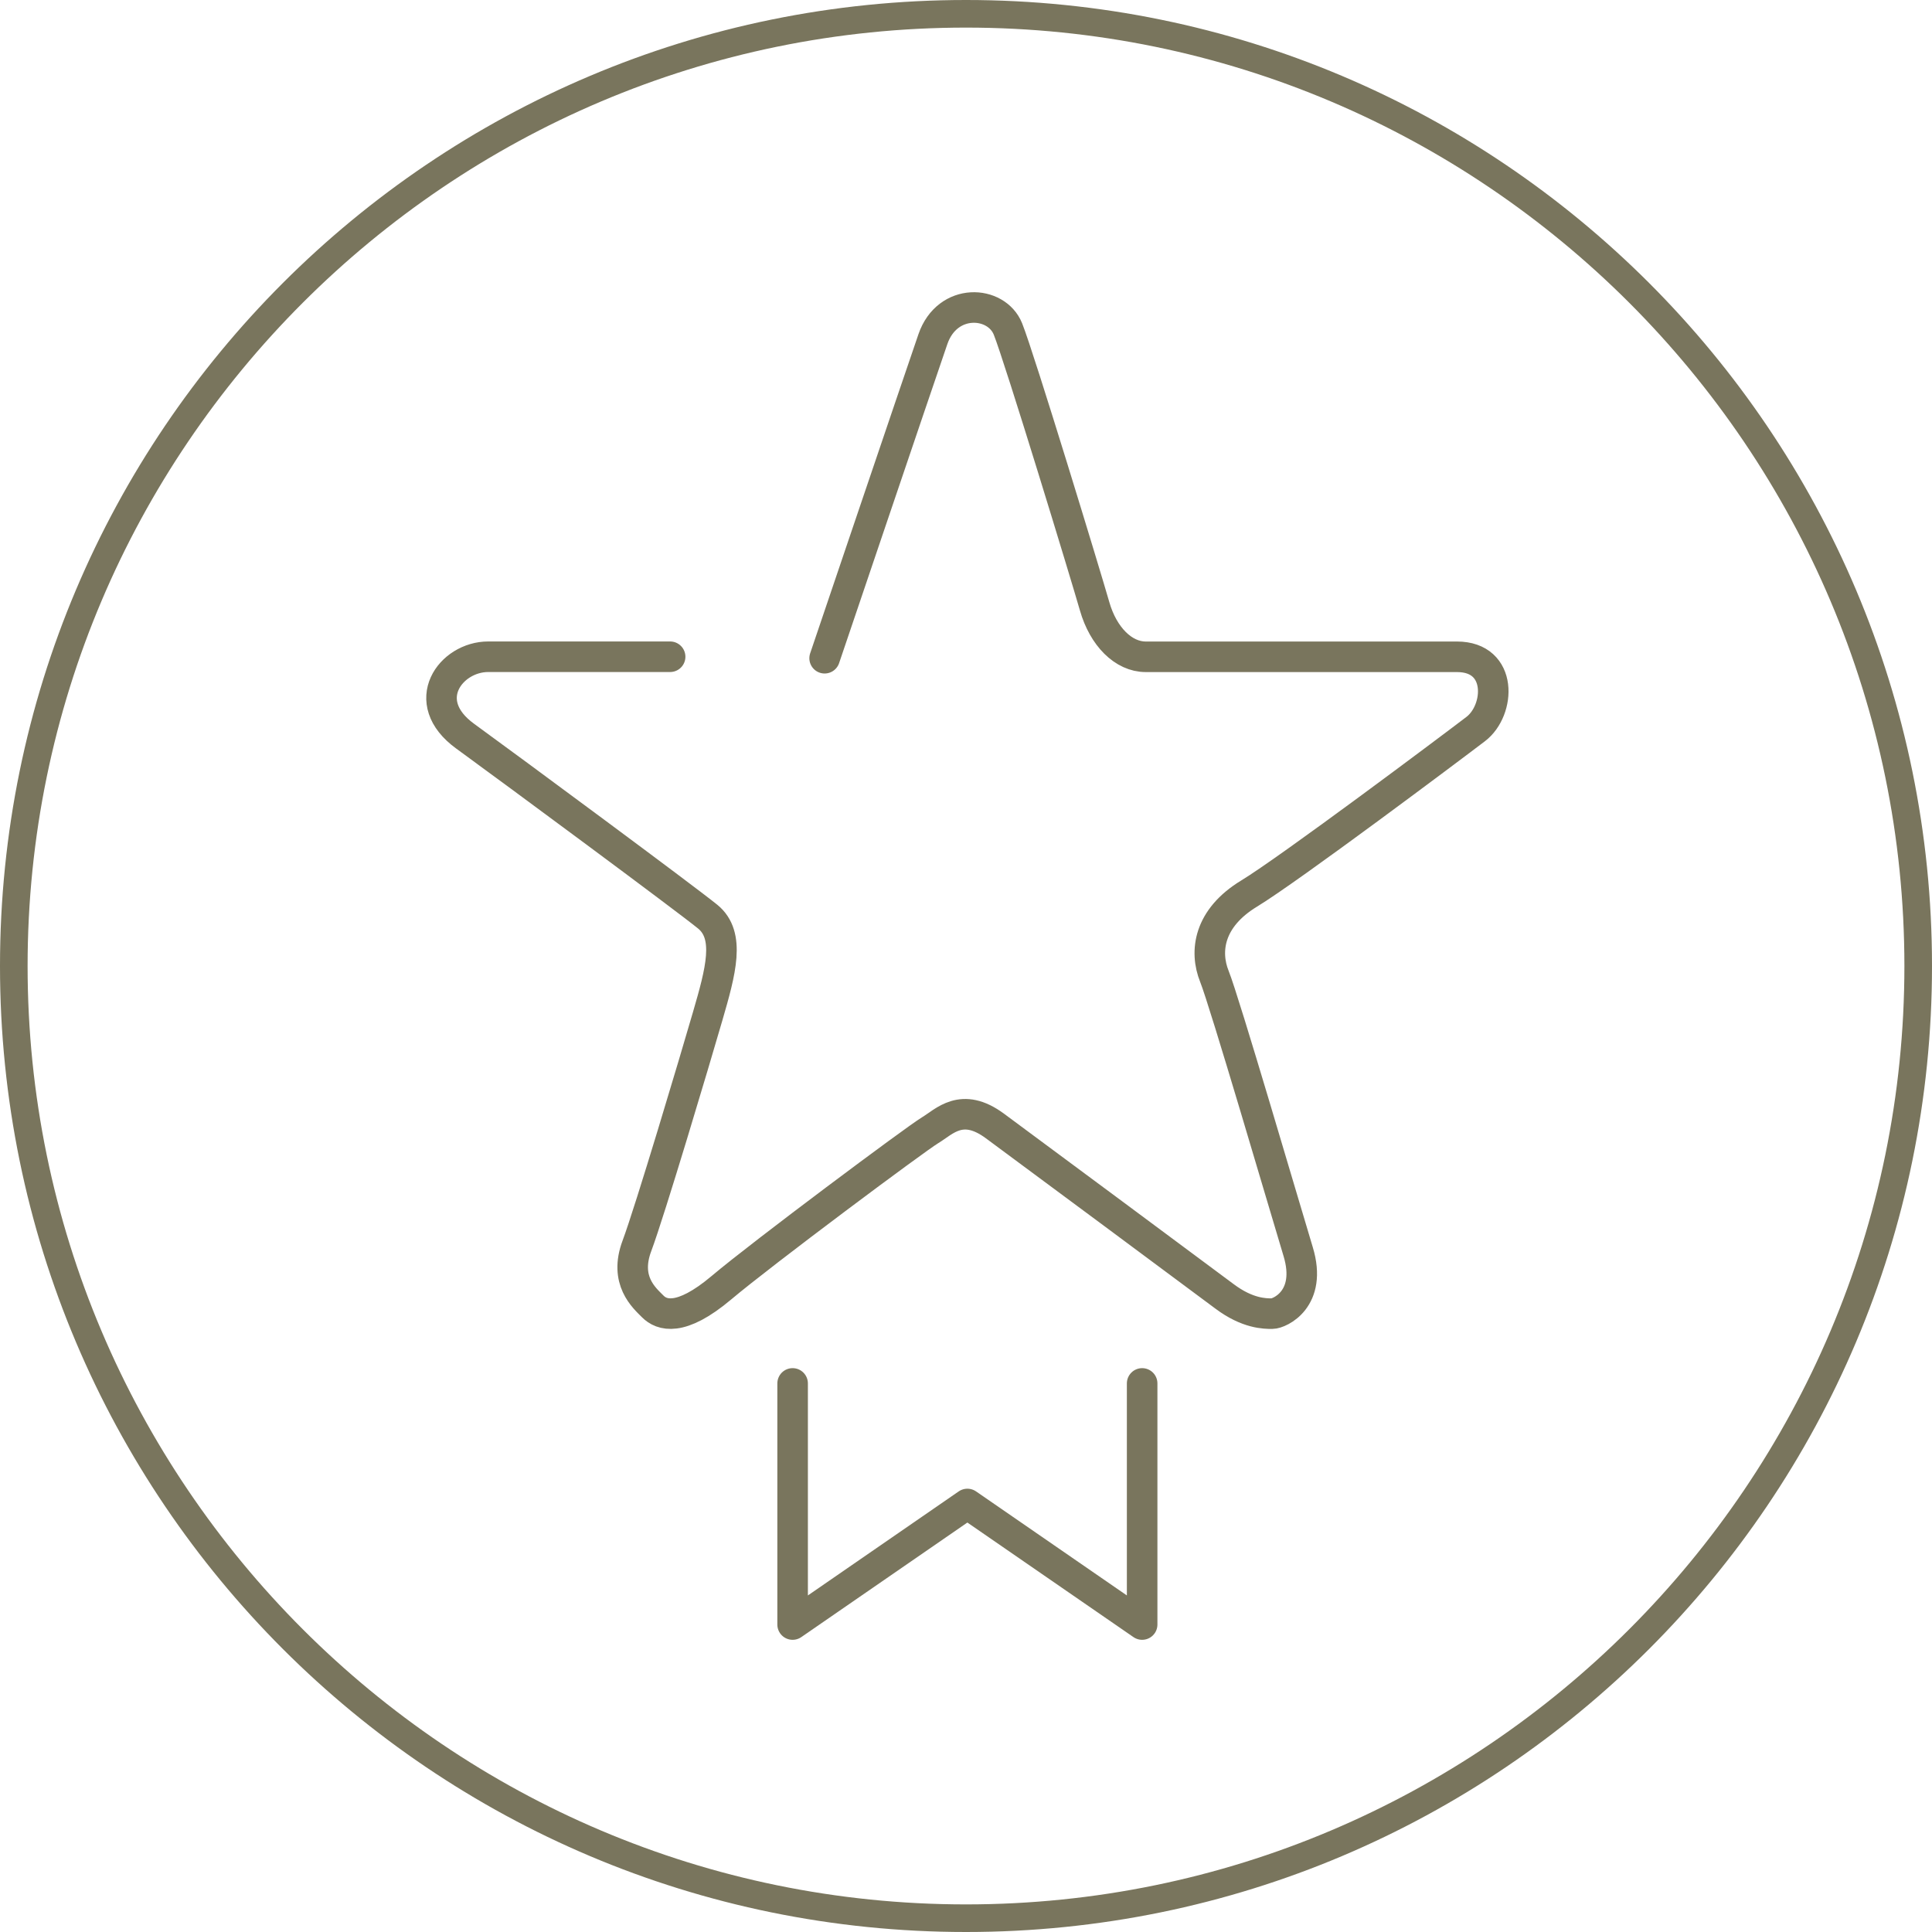
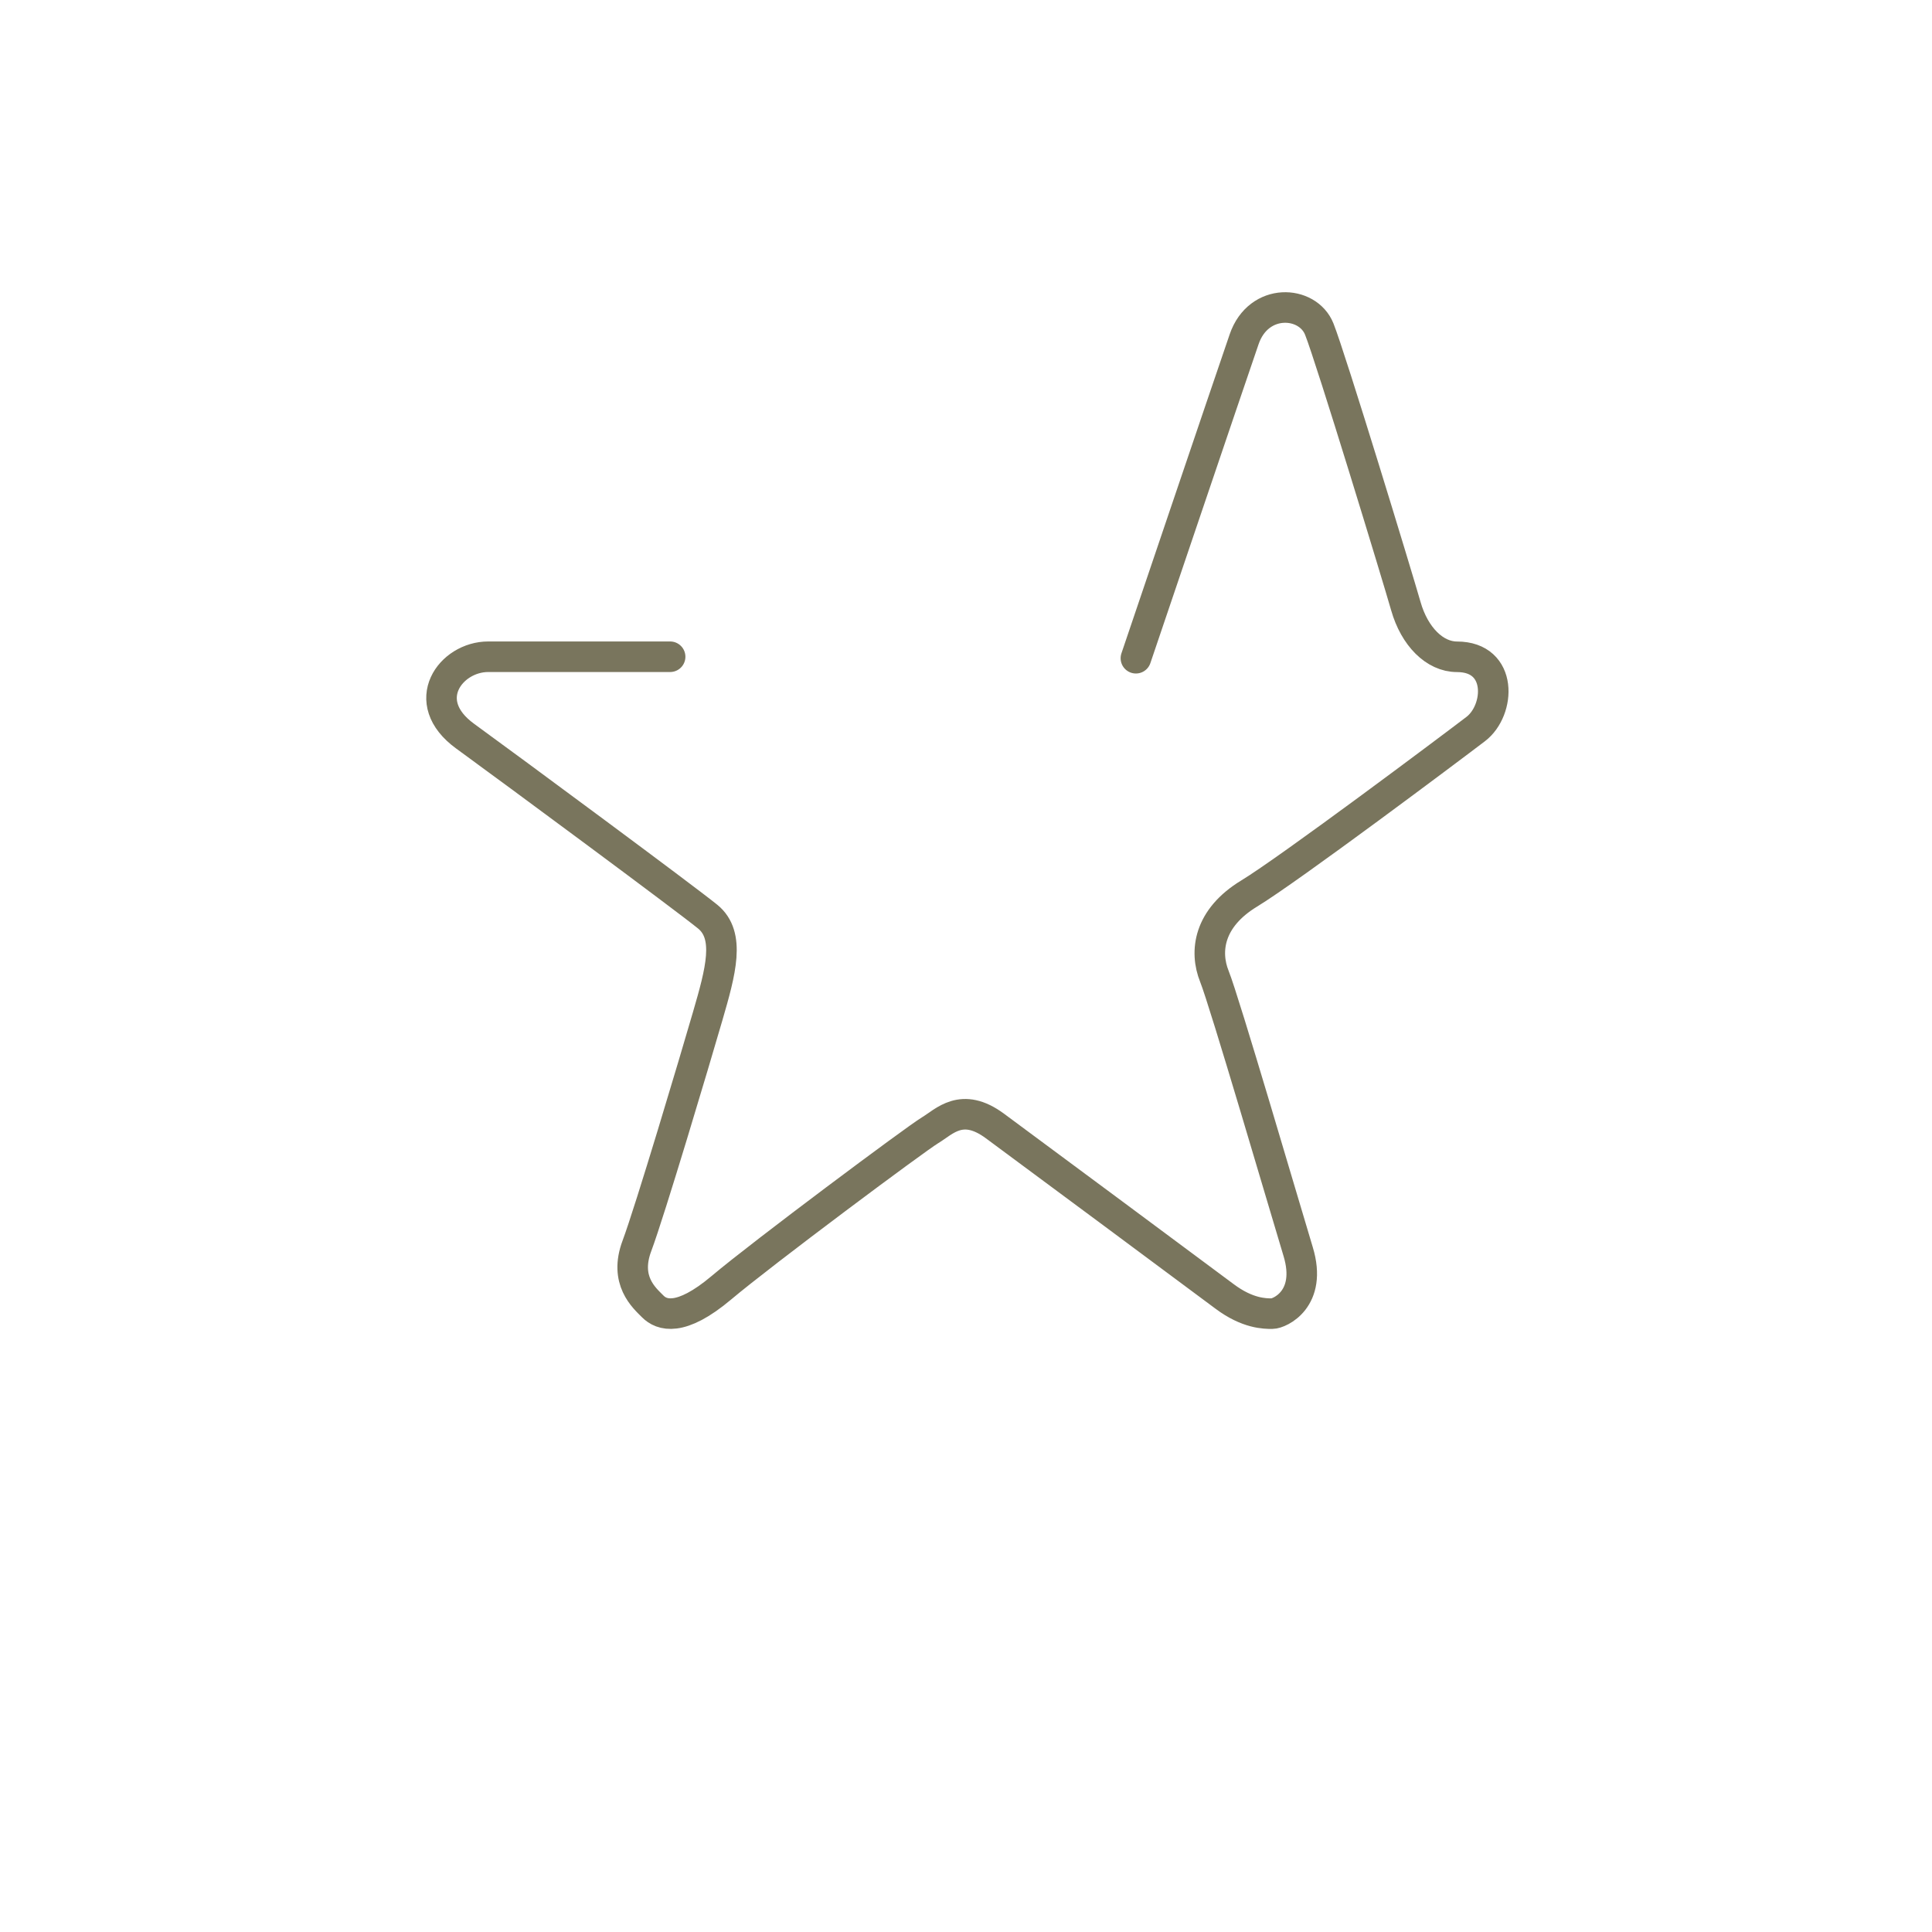
<svg xmlns="http://www.w3.org/2000/svg" id="uuid-d99c890b-f676-45f4-9d57-edf36d2fab39" width="70" height="70" viewBox="0 0 70 70">
-   <path d="M35,1c18.748,0,34,15.252,34,34s-15.252,34-34,34S1,53.748,1,35,16.252,1,35,1M35,0C15.67,0,0,15.67,0,35s15.67,35,35,35,35-15.67,35-35S54.33,0,35,0h0Z" fill="#79755d" stroke-width="0" />
-   <polyline points="41.382 50.124 41.382 58.86 35.05 54.492 28.718 58.86 28.718 50.124" fill="none" stroke="#79755d" stroke-linecap="round" stroke-linejoin="round" stroke-width="1.107" />
-   <path d="M24.28,23.795h-6.591c-1.36,0-2.563,1.622-.837,2.877s7.951,5.859,8.788,6.539.471,1.988,0,3.61-2.092,7.062-2.563,8.318.262,1.883.575,2.197.999.575,2.487-.68,7.033-5.388,7.556-5.702,1.151-1.046,2.354-.157,7.481,5.545,8.318,6.173,1.465.626,1.726.626,1.465-.521.942-2.247-2.668-9.06-3.034-9.97-.209-2.113,1.256-3.003,7.324-5.283,8.213-5.963.994-2.616-.68-2.616h-11.278c-.806,0-1.538-.732-1.852-1.831s-2.72-8.998-3.139-10.044-2.197-1.151-2.72.366-3.923,11.561-3.923,11.561" fill="none" stroke="#79755d" stroke-linecap="round" stroke-linejoin="round" stroke-width="1.107" />
+   <path d="M24.28,23.795h-6.591c-1.36,0-2.563,1.622-.837,2.877s7.951,5.859,8.788,6.539.471,1.988,0,3.61-2.092,7.062-2.563,8.318.262,1.883.575,2.197.999.575,2.487-.68,7.033-5.388,7.556-5.702,1.151-1.046,2.354-.157,7.481,5.545,8.318,6.173,1.465.626,1.726.626,1.465-.521.942-2.247-2.668-9.06-3.034-9.97-.209-2.113,1.256-3.003,7.324-5.283,8.213-5.963.994-2.616-.68-2.616c-.806,0-1.538-.732-1.852-1.831s-2.72-8.998-3.139-10.044-2.197-1.151-2.72.366-3.923,11.561-3.923,11.561" fill="none" stroke="#79755d" stroke-linecap="round" stroke-linejoin="round" stroke-width="1.107" />
</svg>